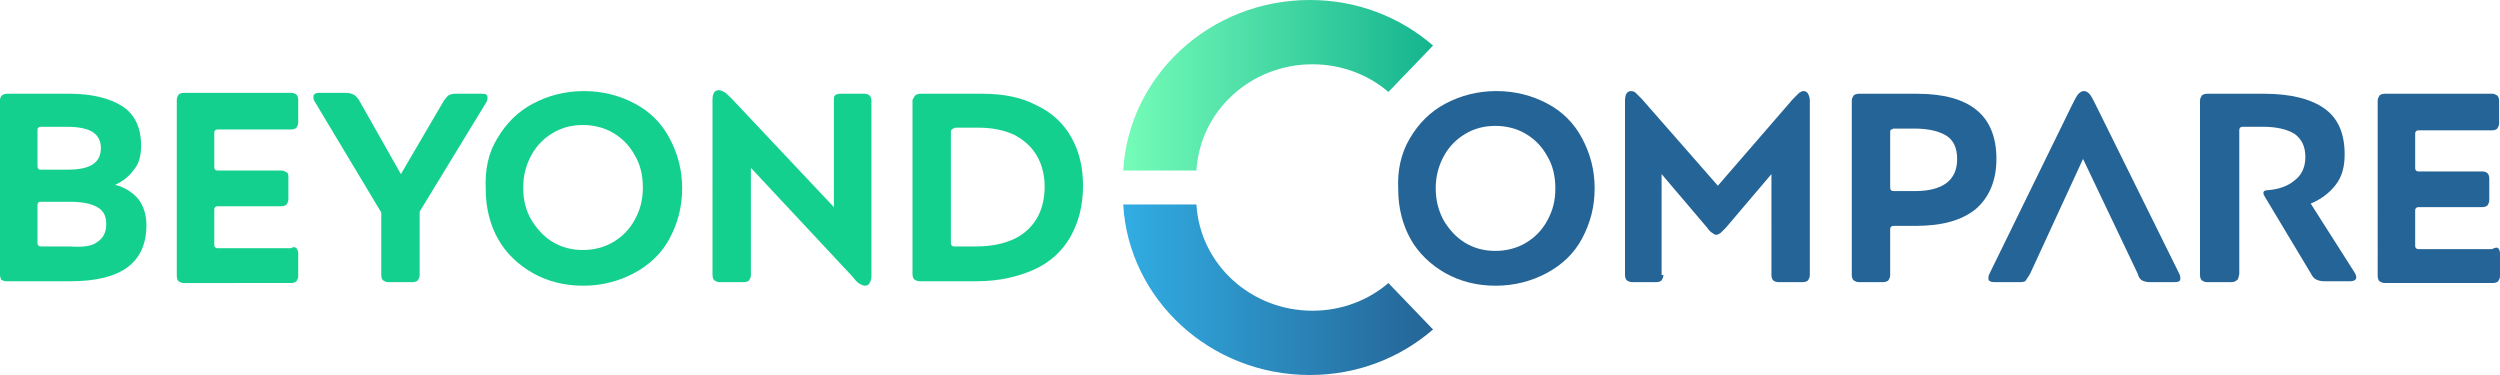
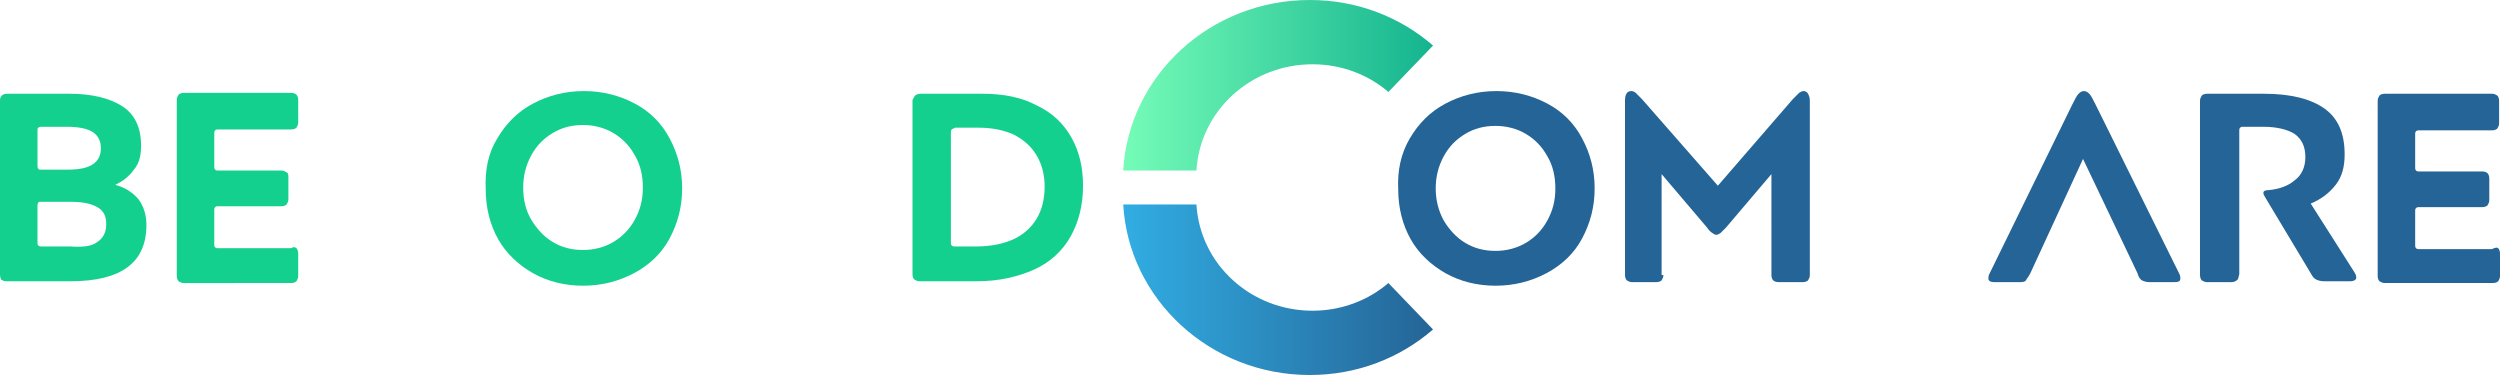
<svg xmlns="http://www.w3.org/2000/svg" version="1.1" id="Calque_1" x="0px" y="0px" viewBox="0 0 280 42" style="enable-background:new 0 0 280 42;" xml:space="preserve">
  <style type="text/css">
	.st0{fill:#14D08F;}
	.st1{fill:#256496;}
	.st2{fill:url(#SVGID_1_);}
	.st3{fill:url(#SVGID_00000150102415049562588900000014092241539642303138_);}
</style>
  <g>
    <path class="st0" d="M0.2,10.7c0.1-0.1,0.3-0.2,0.6-0.2h7c2.5,0,4.5,0.5,5.9,1.4s2.1,2.4,2.1,4.4c0,1.1-0.2,2-0.8,2.7   c-0.5,0.7-1.2,1.3-2.1,1.7c1.1,0.3,1.9,0.8,2.6,1.6c0.6,0.8,0.9,1.8,0.9,2.9c0,4.2-2.8,6.3-8.5,6.3H0.7c-0.3,0-0.4-0.1-0.6-0.2   C0.1,31.2,0,31,0,30.8V11.2C0,11,0.1,10.8,0.2,10.7z M4.3,14.3c-0.1,0-0.1,0.2-0.1,0.3v4c0,0.1,0,0.2,0.1,0.3C4.3,19,4.4,19,4.6,19   h3c1.3,0,2.2-0.2,2.8-0.6c0.6-0.4,0.9-1,0.9-1.8c0-0.8-0.3-1.4-0.9-1.8s-1.6-0.6-2.9-0.6H4.6C4.4,14.2,4.3,14.3,4.3,14.3z    M10.9,27.1c0.6-0.4,1-1,1-2c0-0.9-0.3-1.5-1-1.9c-0.7-0.4-1.7-0.6-3-0.6H4.6c-0.2,0-0.3,0-0.3,0.1c-0.1,0.1-0.1,0.2-0.1,0.3v4.2   c0,0.1,0,0.2,0.1,0.3c0.1,0.1,0.2,0.1,0.3,0.1h3.2C9.2,27.7,10.3,27.6,10.9,27.1z" />
    <path class="st0" d="M33.2,27.8c0.1,0.1,0.2,0.3,0.2,0.6v2.5c0,0.3-0.1,0.4-0.2,0.6c-0.1,0.1-0.3,0.2-0.6,0.2H20.6   c-0.3,0-0.4-0.1-0.6-0.2c-0.1-0.1-0.2-0.3-0.2-0.6V11.2c0-0.3,0.1-0.4,0.2-0.6c0.1-0.1,0.3-0.2,0.6-0.2h12c0.3,0,0.5,0.1,0.6,0.2   c0.1,0.1,0.2,0.3,0.2,0.6v2.5c0,0.3-0.1,0.4-0.2,0.6c-0.1,0.1-0.3,0.2-0.6,0.2h-8.2c-0.1,0-0.2,0-0.3,0.1s-0.1,0.2-0.1,0.3v3.8   c0,0.1,0,0.2,0.1,0.3c0.1,0.1,0.2,0.1,0.3,0.1h7.1c0.3,0,0.4,0.1,0.6,0.2s0.2,0.3,0.2,0.6v2.4c0,0.3-0.1,0.4-0.2,0.6   c-0.1,0.1-0.3,0.2-0.6,0.2h-7.1c-0.1,0-0.2,0-0.3,0.1c-0.1,0.1-0.1,0.2-0.1,0.3v3.9c0,0.1,0,0.2,0.1,0.3c0.1,0.1,0.2,0.1,0.3,0.1   h8.2C32.9,27.6,33.1,27.7,33.2,27.8z" />
-     <path class="st0" d="M49.7,11.3c0.2-0.3,0.4-0.5,0.5-0.6c0.2-0.1,0.4-0.2,0.8-0.2h3c0.4,0,0.6,0.1,0.6,0.4c0,0.1,0,0.3-0.1,0.5   L47,23.7v7.1c0,0.3-0.1,0.4-0.2,0.6c-0.1,0.1-0.3,0.2-0.6,0.2h-2.7c-0.3,0-0.4-0.1-0.6-0.2c-0.1-0.1-0.2-0.3-0.2-0.6v-7l-7.5-12.5   c-0.1-0.2-0.1-0.3-0.1-0.5c0-0.2,0.2-0.4,0.6-0.4h3.1c0.3,0,0.6,0.1,0.8,0.2c0.2,0.1,0.4,0.3,0.6,0.6l4.7,8.3L49.7,11.3z" />
    <path class="st0" d="M55.7,15.5c1-1.7,2.3-3,4-3.9c1.7-0.9,3.6-1.4,5.7-1.4s4,0.5,5.7,1.4s3,2.2,3.9,3.9c0.9,1.7,1.4,3.5,1.4,5.6   c0,2.1-0.5,3.9-1.4,5.6s-2.3,3-4,3.9c-1.7,0.9-3.6,1.4-5.7,1.4c-2.1,0-4-0.5-5.6-1.4s-3-2.2-3.9-3.8c-0.9-1.6-1.4-3.5-1.4-5.6   C54.3,19,54.7,17.1,55.7,15.5z M59.5,24.6c0.6,1,1.4,1.9,2.4,2.5c1,0.6,2.1,0.9,3.4,0.9c1.2,0,2.4-0.3,3.4-0.9s1.8-1.4,2.4-2.5   c0.6-1.1,0.9-2.2,0.9-3.6c0-1.4-0.3-2.6-0.9-3.6c-0.6-1.1-1.4-1.9-2.4-2.5S66.5,14,65.3,14c-1.3,0-2.4,0.3-3.4,0.9   c-1,0.6-1.8,1.4-2.4,2.5c-0.6,1.1-0.9,2.3-0.9,3.6C58.6,22.4,58.9,23.6,59.5,24.6z" />
-     <path class="st0" d="M93.5,10.7c0.1-0.1,0.3-0.2,0.6-0.2h2.7c0.3,0,0.5,0.1,0.6,0.2c0.1,0.1,0.2,0.3,0.2,0.6v19.6   c0,0.4-0.1,0.6-0.2,0.8c-0.1,0.2-0.3,0.3-0.5,0.3c-0.2,0-0.4-0.1-0.6-0.2c-0.2-0.1-0.5-0.4-0.8-0.8L84.1,18.8v12   c0,0.3-0.1,0.4-0.2,0.6c-0.1,0.1-0.3,0.2-0.6,0.2h-2.7c-0.3,0-0.4-0.1-0.6-0.2c-0.1-0.1-0.2-0.3-0.2-0.6V11.2   c0-0.7,0.2-1.1,0.7-1.1c0.2,0,0.4,0.1,0.6,0.2s0.5,0.4,0.9,0.8l11.4,12.1v-12C93.4,11,93.4,10.8,93.5,10.7z" />
    <path class="st0" d="M102.5,10.7c0.1-0.1,0.3-0.2,0.6-0.2h6.9c2.4,0,4.4,0.4,6.1,1.3c1.7,0.8,3,2,3.9,3.6s1.3,3.4,1.3,5.4   c0,2.2-0.5,4.1-1.4,5.7c-0.9,1.6-2.3,2.9-4.1,3.7s-3.9,1.3-6.4,1.3h-6.4c-0.3,0-0.4-0.1-0.6-0.2c-0.1-0.1-0.2-0.3-0.2-0.6V11.2   C102.3,11,102.4,10.8,102.5,10.7z M106.6,14.5c-0.1,0.1-0.1,0.2-0.1,0.3v12.4c0,0.1,0,0.2,0.1,0.3c0.1,0.1,0.2,0.1,0.3,0.1h2.5   c1.6,0,3-0.3,4.1-0.8s2-1.3,2.6-2.3s0.9-2.2,0.9-3.6c0-1.3-0.3-2.5-0.9-3.5c-0.6-1-1.4-1.7-2.5-2.3c-1.1-0.5-2.4-0.8-4-0.8h-2.6   C106.8,14.4,106.7,14.4,106.6,14.5z" />
  </g>
  <g>
    <g>
      <path class="st1" d="M157.9,15.5c1-1.7,2.3-3,4-3.9c1.7-0.9,3.6-1.4,5.7-1.4s4,0.5,5.7,1.4s3,2.2,3.9,3.9c0.9,1.7,1.4,3.5,1.4,5.6    c0,2.1-0.5,3.9-1.4,5.6s-2.3,3-4,3.9c-1.7,0.9-3.6,1.4-5.7,1.4c-2.1,0-4-0.5-5.6-1.4s-3-2.2-3.9-3.8c-0.9-1.6-1.4-3.5-1.4-5.6    C156.5,19.1,156.9,17.2,157.9,15.5z M161.7,24.7c0.6,1,1.4,1.9,2.4,2.5c1,0.6,2.1,0.9,3.4,0.9c1.2,0,2.4-0.3,3.4-0.9    s1.8-1.4,2.4-2.5c0.6-1.1,0.9-2.2,0.9-3.6c0-1.4-0.3-2.6-0.9-3.6c-0.6-1.1-1.4-1.9-2.4-2.5s-2.2-0.9-3.4-0.9    c-1.3,0-2.4,0.3-3.4,0.9c-1,0.6-1.8,1.4-2.4,2.5c-0.6,1.1-0.9,2.3-0.9,3.6C160.8,22.4,161.1,23.6,161.7,24.7z" />
      <path class="st1" d="M186.3,30.8c0,0.3-0.1,0.4-0.2,0.6c-0.1,0.1-0.3,0.2-0.6,0.2h-2.7c-0.3,0-0.4-0.1-0.6-0.2    c-0.1-0.1-0.2-0.3-0.2-0.6V11.3c0-0.7,0.2-1.1,0.7-1.1c0.2,0,0.4,0.1,0.5,0.2s0.4,0.4,0.7,0.7l8.5,9.7l8.4-9.7    c0.3-0.3,0.6-0.6,0.7-0.7c0.2-0.1,0.3-0.2,0.5-0.2c0.2,0,0.4,0.1,0.5,0.3c0.1,0.2,0.2,0.4,0.2,0.8v19.5c0,0.3-0.1,0.4-0.2,0.6    c-0.1,0.1-0.3,0.2-0.6,0.2h-2.7c-0.3,0-0.5-0.1-0.6-0.2c-0.1-0.1-0.2-0.3-0.2-0.6V19.5l-5.1,6c-0.3,0.3-0.5,0.5-0.6,0.6    c-0.2,0.1-0.3,0.2-0.5,0.2c-0.1,0-0.3-0.1-0.4-0.2c-0.2-0.1-0.4-0.3-0.6-0.6l-5.1-6V30.8z" />
-       <path class="st1" d="M211.8,25.4c-0.1,0.1-0.1,0.2-0.1,0.3v5.1c0,0.3-0.1,0.4-0.2,0.6c-0.1,0.1-0.3,0.2-0.6,0.2h-2.7    c-0.3,0-0.4-0.1-0.6-0.2c-0.1-0.1-0.2-0.3-0.2-0.6V11.3c0-0.3,0.1-0.4,0.2-0.6c0.1-0.1,0.3-0.2,0.6-0.2h6.5c5.9,0,8.9,2.4,8.9,7.3    c0,2.4-0.8,4.3-2.3,5.6c-1.6,1.3-3.8,1.9-6.8,1.9h-2.4C212,25.3,211.9,25.3,211.8,25.4z M211.8,14.5c-0.1,0.1-0.1,0.2-0.1,0.3V21    c0,0.1,0,0.2,0.1,0.3c0.1,0.1,0.2,0.1,0.3,0.1h2.4c1.5,0,2.7-0.3,3.5-0.9c0.8-0.6,1.2-1.5,1.2-2.7s-0.4-2.1-1.2-2.6    c-0.8-0.5-2-0.8-3.6-0.8h-2.4C212,14.5,211.9,14.5,211.8,14.5z" />
      <path class="st1" d="M227.4,30.6c-0.2,0.4-0.4,0.6-0.5,0.8s-0.5,0.2-0.8,0.2h-2.7c-0.4,0-0.7-0.1-0.7-0.4c0-0.1,0-0.3,0.1-0.5    l9.3-19c0.3-0.6,0.5-1,0.7-1.2c0.2-0.2,0.4-0.3,0.6-0.3c0.2,0,0.4,0.1,0.6,0.3c0.2,0.2,0.4,0.6,0.7,1.2l9.4,19    c0.1,0.2,0.1,0.4,0.1,0.5c0,0.3-0.2,0.4-0.7,0.4h-2.8c-0.3,0-0.6-0.1-0.8-0.2c-0.2-0.1-0.4-0.4-0.5-0.8l-6.1-12.8L227.4,30.6z" />
      <path class="st1" d="M250.5,31.4c-0.1,0.1-0.3,0.2-0.6,0.2h-2.7c-0.3,0-0.4-0.1-0.6-0.2c-0.1-0.1-0.2-0.3-0.2-0.6V11.3    c0-0.3,0.1-0.4,0.2-0.6c0.1-0.1,0.3-0.2,0.6-0.2h6.4c3,0,5.3,0.6,6.8,1.7c1.5,1.1,2.2,2.8,2.2,5.1c0,1.4-0.3,2.5-1,3.4    s-1.6,1.6-2.8,2.1l4.9,7.7c0.2,0.3,0.2,0.5,0.2,0.6c0,0.2-0.2,0.4-0.7,0.4h-2.9c-0.4,0-0.7-0.1-0.9-0.2c-0.2-0.1-0.4-0.3-0.6-0.7    l-5.1-8.5c-0.1-0.2-0.2-0.3-0.2-0.5c0-0.2,0.2-0.3,0.5-0.3c1.3-0.1,2.3-0.5,3-1.1c0.8-0.6,1.2-1.5,1.2-2.6c0-1.2-0.4-2-1.2-2.6    c-0.8-0.5-2-0.8-3.5-0.8h-2.3c-0.1,0-0.2,0-0.3,0.1s-0.1,0.2-0.1,0.3v16.1C250.7,31.1,250.7,31.3,250.5,31.4z" />
      <path class="st1" d="M279.8,27.8c0.1,0.1,0.2,0.3,0.2,0.6v2.5c0,0.3-0.1,0.4-0.2,0.6c-0.1,0.1-0.3,0.2-0.6,0.2h-12.1    c-0.3,0-0.4-0.1-0.6-0.2c-0.1-0.1-0.2-0.3-0.2-0.6V11.3c0-0.3,0.1-0.4,0.2-0.6c0.1-0.1,0.3-0.2,0.6-0.2h12c0.3,0,0.4,0.1,0.6,0.2    c0.1,0.1,0.2,0.3,0.2,0.6v2.5c0,0.3-0.1,0.4-0.2,0.6c-0.1,0.1-0.3,0.2-0.6,0.2h-8.2c-0.1,0-0.2,0-0.3,0.1    c-0.1,0.1-0.1,0.2-0.1,0.3v3.8c0,0.1,0,0.2,0.1,0.3c0.1,0.1,0.2,0.1,0.3,0.1h7.1c0.3,0,0.5,0.1,0.6,0.2s0.2,0.3,0.2,0.6v2.4    c0,0.3-0.1,0.4-0.2,0.6c-0.1,0.1-0.3,0.2-0.6,0.2h-7.1c-0.1,0-0.2,0-0.3,0.1c-0.1,0.1-0.1,0.2-0.1,0.3v3.9c0,0.1,0,0.2,0.1,0.3    c0.1,0.1,0.2,0.1,0.3,0.1h8.2C279.5,27.7,279.7,27.7,279.8,27.8z" />
    </g>
  </g>
  <g>
    <g>
      <linearGradient id="SVGID_1_" gradientUnits="userSpaceOnUse" x1="125.783" y1="33.922" x2="160.541" y2="33.922" gradientTransform="matrix(1 0 0 -1 0 43.48)">
        <stop offset="0" style="stop-color:#75FCB8" />
        <stop offset="1" style="stop-color:#14B48F" />
      </linearGradient>
      <path class="st2" d="M134,19.1c0.4-6.7,6.1-11.9,13-11.9c3.3,0,6.3,1.2,8.5,3.1l5-5.2C156.8,1.9,152,0,146.7,0    c-11.2,0-20.3,8.5-20.9,19.1H134z" />
    </g>
    <g>
      <linearGradient id="SVGID_00000145769291061708707700000013335169506752143550_" gradientUnits="userSpaceOnUse" x1="125.811" y1="11.039" x2="160.541" y2="11.039" gradientTransform="matrix(1 0 0 -1 0 43.48)">
        <stop offset="0" style="stop-color:#31ADE3" />
        <stop offset="1" style="stop-color:#256496" />
      </linearGradient>
      <path style="fill:url(#SVGID_00000145769291061708707700000013335169506752143550_);" d="M134,22.9c0.4,6.7,6.1,11.9,13,11.9    c3.3,0,6.3-1.2,8.5-3.1l5,5.2c-3.7,3.2-8.5,5.1-13.8,5.1c-11.2,0-20.3-8.5-20.9-19.1H134z" />
    </g>
  </g>
</svg>